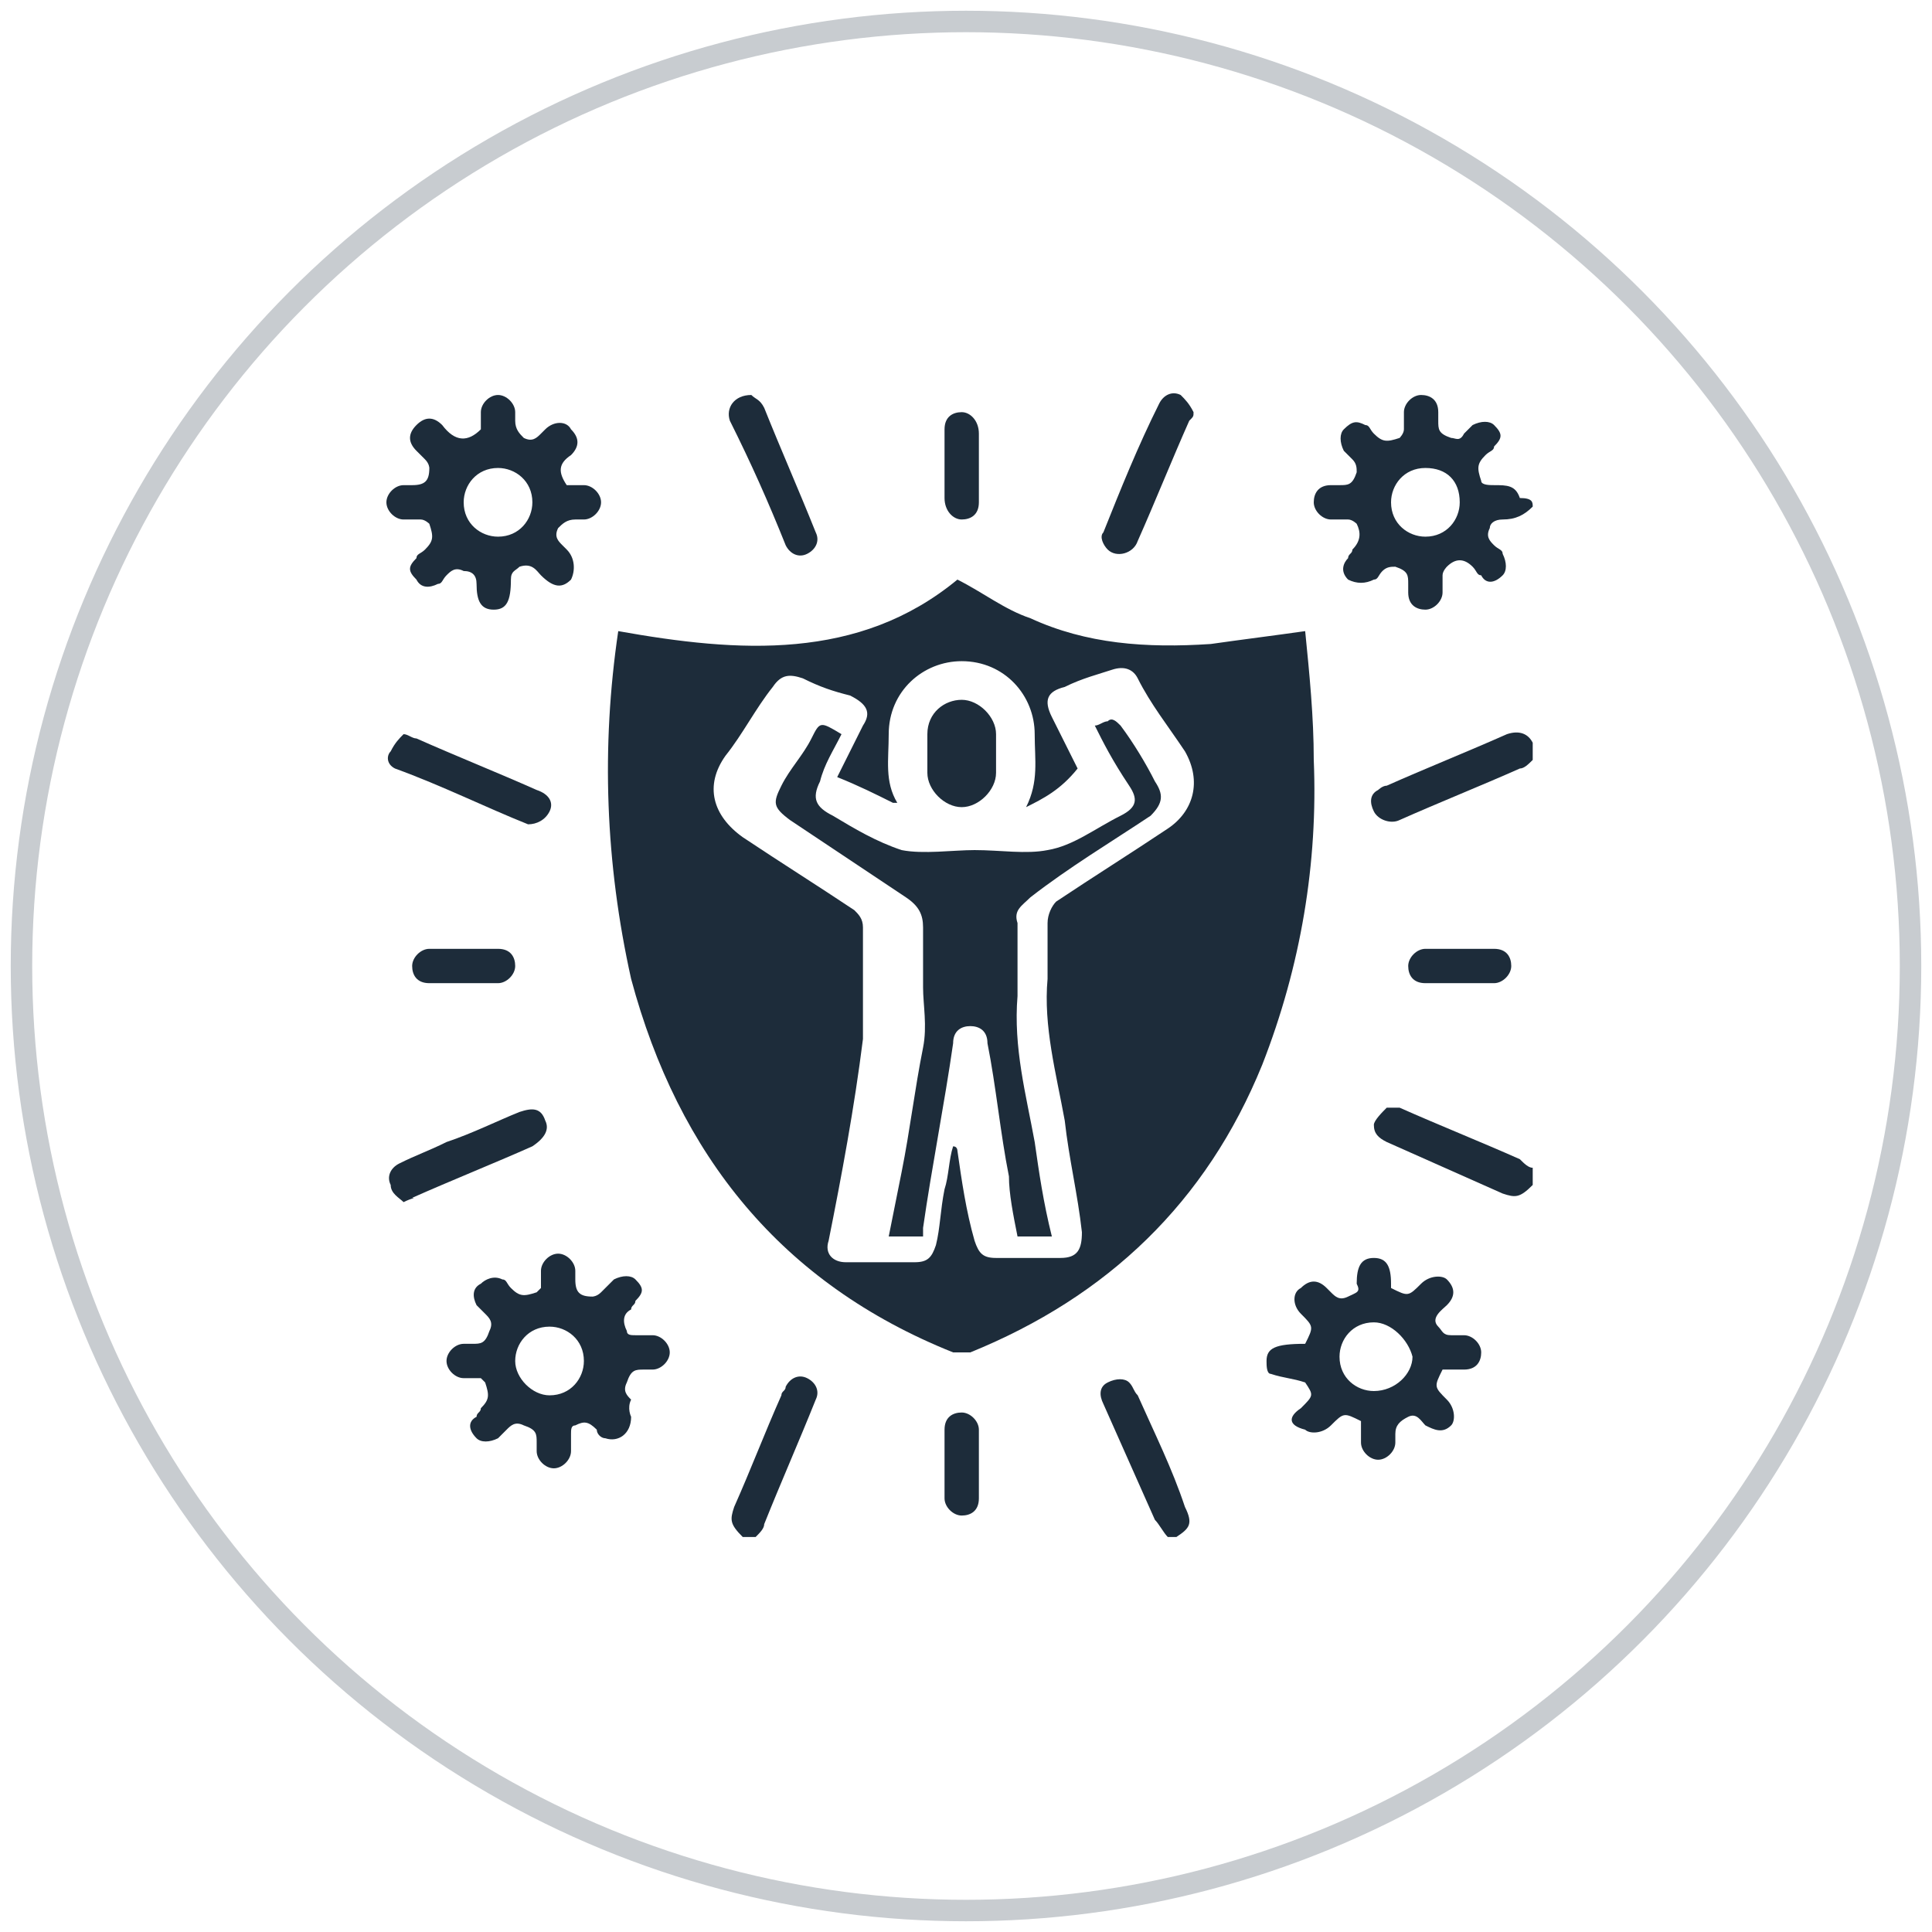
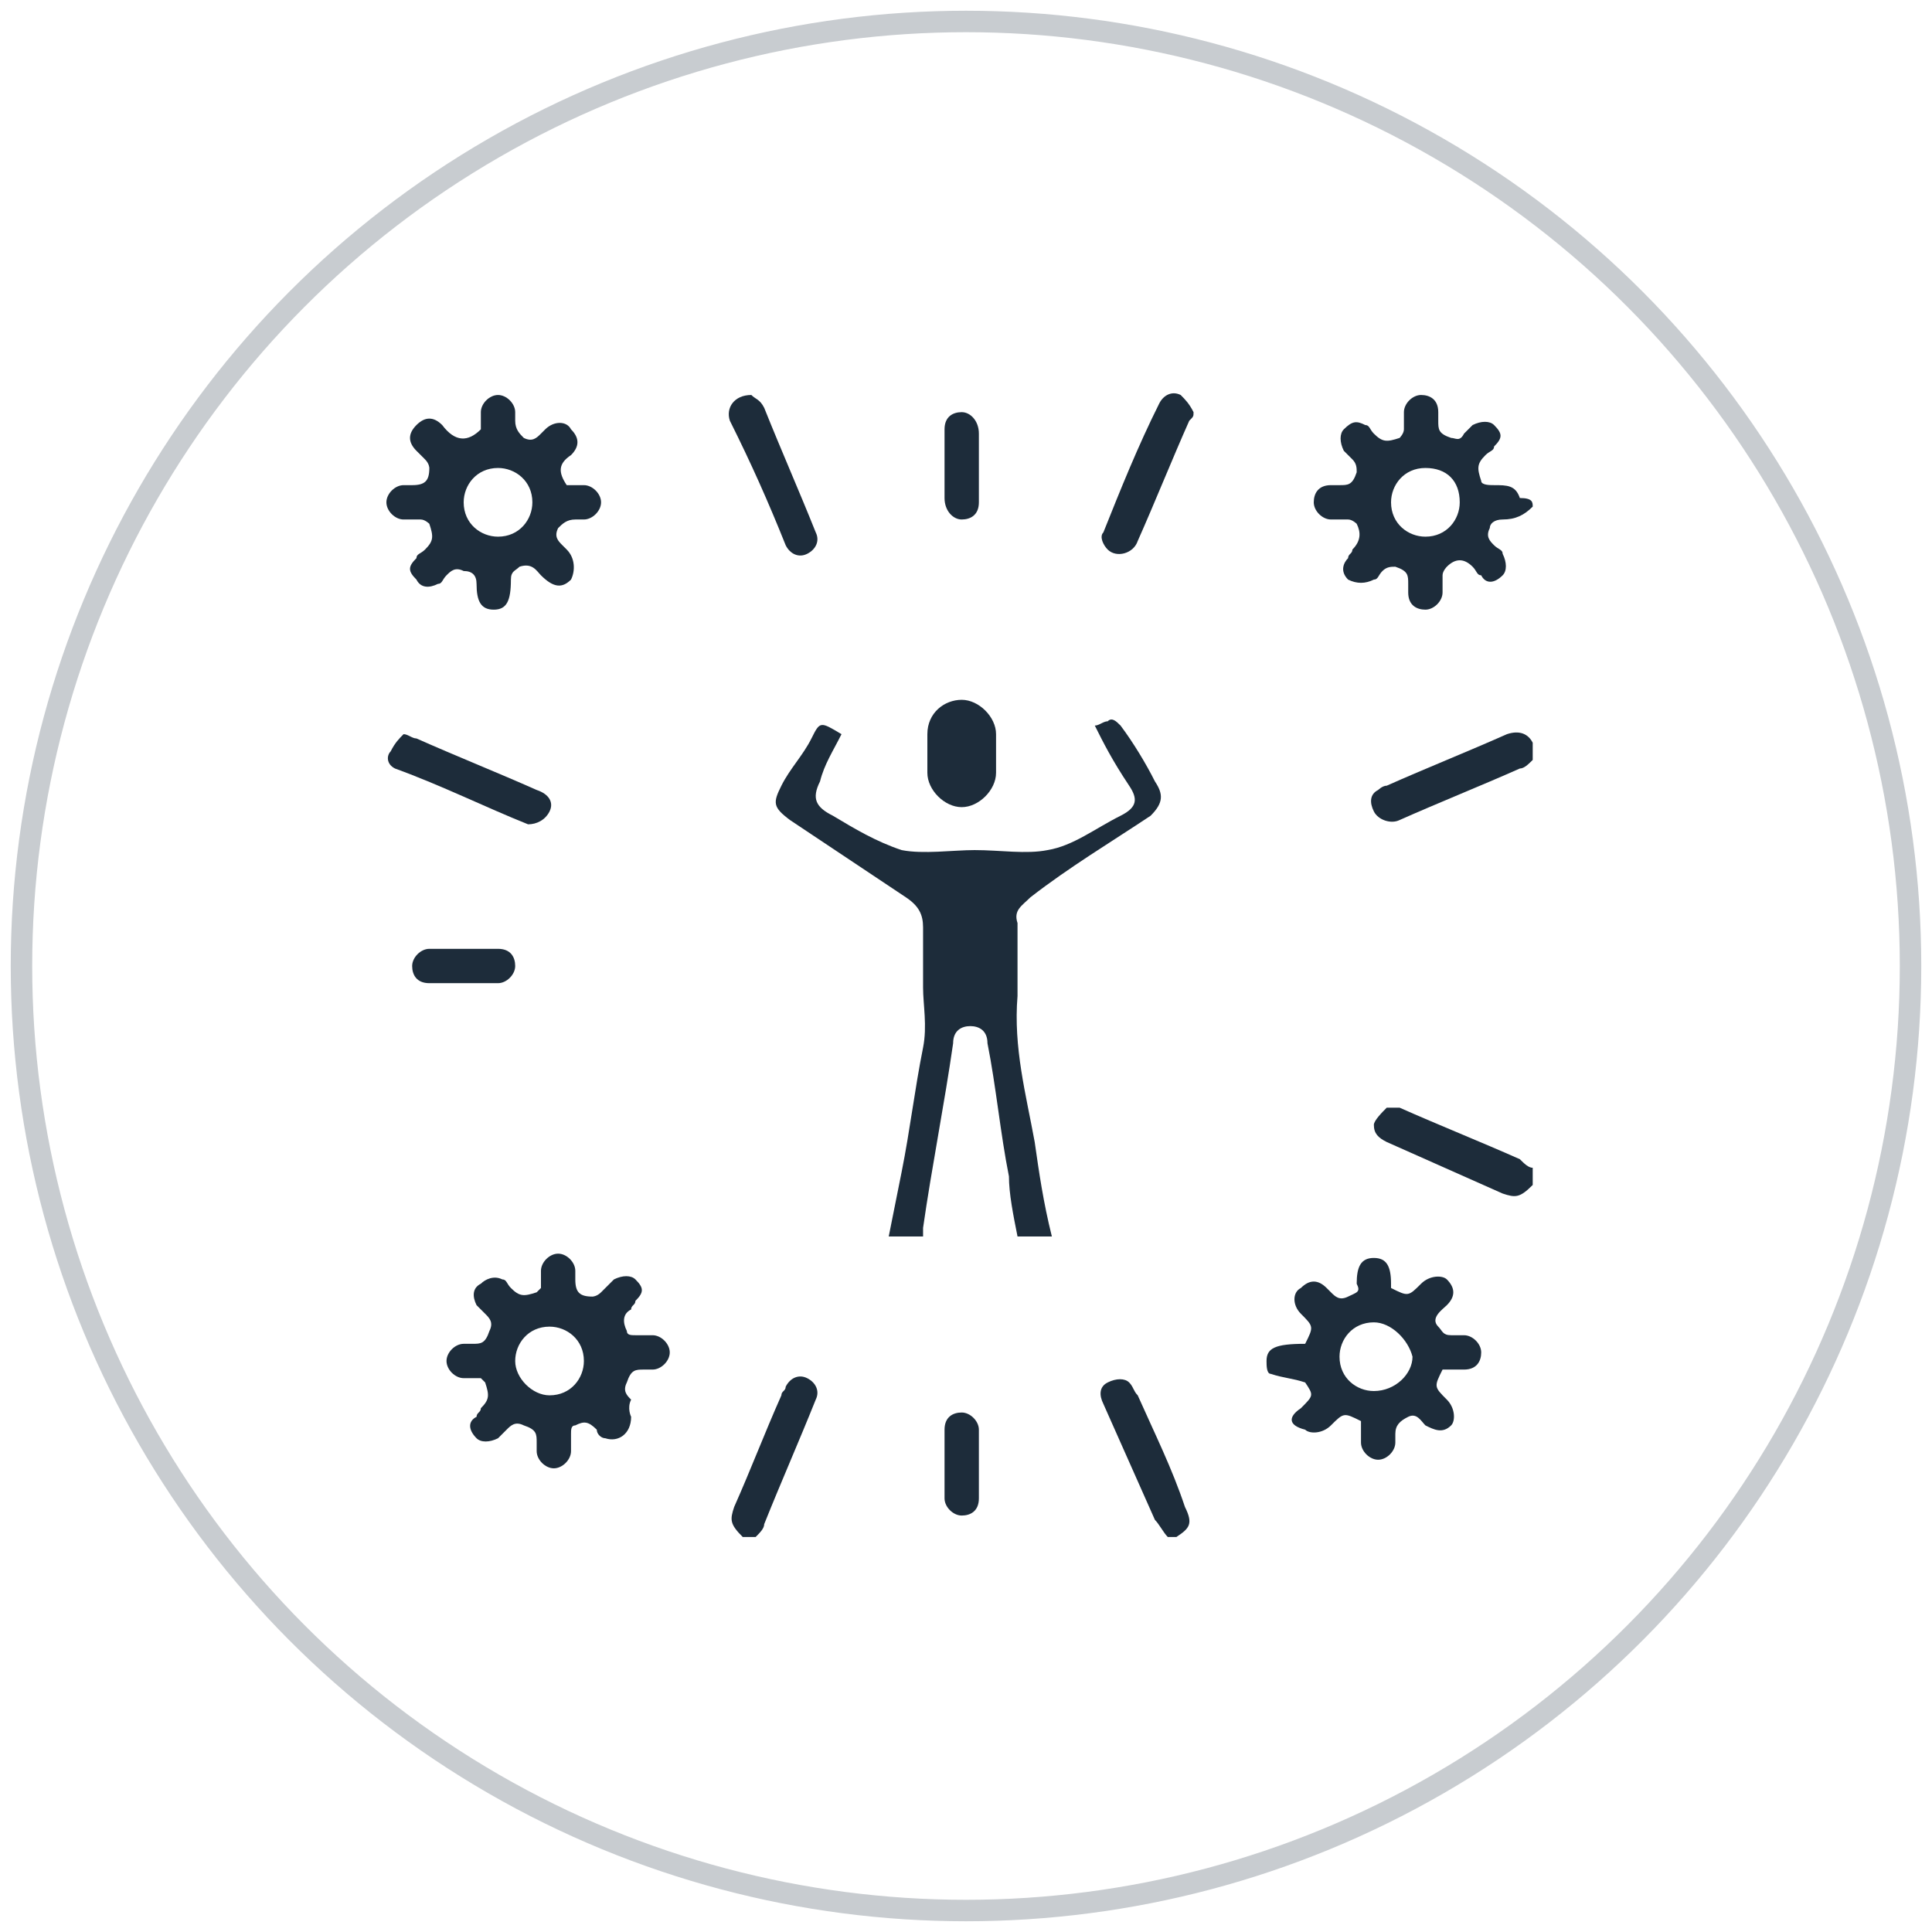
<svg xmlns="http://www.w3.org/2000/svg" version="1.1" id="Layer_1" x="0px" y="0px" viewBox="0 0 45 45" style="enable-background:new 0 0 45 45;" xml:space="preserve">
  <style type="text/css">
	.st0{fill:none;stroke:#C8CCD0;stroke-width:0.5;stroke-miterlimit:10;}
	.st1{fill:#1D2C3A;}
	.st2{fill:none;stroke:#C8CCD0;stroke-width:0.497;stroke-miterlimit:10;}
	.st3{fill:none;stroke:#1D2C3A;stroke-width:0.497;stroke-miterlimit:10;}
	.st4{fill:#FFFFFF;}
	.st5{fill:none;}
	.st6{fill:none;stroke:#1D2C3A;stroke-width:1.08;stroke-miterlimit:10;}
</style>
  <circle class="st0" cx="22.5" cy="22.5" r="22" />
  <g>
    <path class="st1" d="M35.7,11.8c-0.2,0.2-0.4,0.3-0.7,0.3c-0.2,0-0.3,0.1-0.3,0.2c-0.1,0.2,0,0.3,0.1,0.4c0.1,0.1,0.2,0.1,0.2,0.2   c0.1,0.2,0.1,0.4,0,0.5c-0.2,0.2-0.4,0.2-0.5,0c-0.1,0-0.1-0.1-0.2-0.2c-0.2-0.2-0.4-0.2-0.6,0c0,0-0.1,0.1-0.1,0.2   c0,0.1,0,0.3,0,0.4c0,0.2-0.2,0.4-0.4,0.4c-0.2,0-0.4-0.1-0.4-0.4c0-0.1,0-0.2,0-0.2c0-0.2,0-0.3-0.3-0.4c-0.1,0-0.2,0-0.3,0.1   c-0.1,0.1-0.1,0.2-0.2,0.2c-0.2,0.1-0.4,0.1-0.6,0c-0.2-0.2-0.1-0.4,0-0.5c0-0.1,0.1-0.1,0.1-0.2c0.2-0.2,0.2-0.4,0.1-0.6   c0,0-0.1-0.1-0.2-0.1c-0.1,0-0.3,0-0.4,0c-0.2,0-0.4-0.2-0.4-0.4c0-0.2,0.1-0.4,0.4-0.4c0.1,0,0.2,0,0.2,0c0.2,0,0.3,0,0.4-0.3   c0-0.1,0-0.2-0.1-0.3c-0.1-0.1-0.2-0.2-0.2-0.2c-0.1-0.2-0.1-0.4,0-0.5c0.2-0.2,0.3-0.2,0.5-0.1c0.1,0,0.1,0.1,0.2,0.2   c0.2,0.2,0.3,0.2,0.6,0.1c0,0,0.1-0.1,0.1-0.2c0-0.1,0-0.2,0-0.4c0-0.2,0.2-0.4,0.4-0.4c0.2,0,0.4,0.1,0.4,0.4c0,0.1,0,0.2,0,0.2   c0,0.2,0,0.3,0.3,0.4c0.1,0,0.2,0.1,0.3-0.1c0.1-0.1,0.2-0.2,0.2-0.2c0.2-0.1,0.4-0.1,0.5,0c0.2,0.2,0.2,0.3,0,0.5   c0,0.1-0.1,0.1-0.2,0.2c-0.2,0.2-0.2,0.3-0.1,0.6c0,0.1,0.2,0.1,0.3,0.1c0.3,0,0.5,0,0.6,0.3C35.7,11.6,35.7,11.7,35.7,11.8z    M33.2,10.9c-0.5,0-0.8,0.4-0.8,0.8c0,0.5,0.4,0.8,0.8,0.8c0.5,0,0.8-0.4,0.8-0.8C34,11.2,33.7,10.9,33.2,10.9z" />
    <path class="st1" d="M35.7,17.7c-0.1,0.1-0.2,0.2-0.3,0.2c-0.9,0.4-1.9,0.8-2.8,1.2c-0.2,0.1-0.5,0-0.6-0.2   c-0.1-0.2-0.1-0.4,0.1-0.5c0,0,0.1-0.1,0.2-0.1c0.9-0.4,1.9-0.8,2.8-1.2c0.3-0.1,0.5,0,0.6,0.2C35.7,17.5,35.7,17.6,35.7,17.7z" />
    <path class="st1" d="M35.7,27.6c-0.3,0.3-0.4,0.3-0.7,0.2c-0.9-0.4-1.8-0.8-2.7-1.2c-0.2-0.1-0.3-0.2-0.3-0.4   c0-0.1,0.2-0.3,0.3-0.4c0.1,0,0.2,0,0.3,0c0.9,0.4,1.9,0.8,2.8,1.2c0.1,0.1,0.2,0.2,0.3,0.2C35.7,27.4,35.7,27.5,35.7,27.6z" />
    <path class="st1" d="M17.3,35.8c-0.3-0.3-0.3-0.4-0.2-0.7c0.4-0.9,0.7-1.7,1.1-2.6c0-0.1,0.1-0.1,0.1-0.2c0.1-0.2,0.3-0.3,0.5-0.2   c0.2,0.1,0.3,0.3,0.2,0.5c-0.4,1-0.8,1.9-1.2,2.9c0,0.1-0.1,0.2-0.2,0.3C17.5,35.8,17.4,35.8,17.3,35.8z" />
    <path class="st1" d="M27.2,35.8c-0.1-0.1-0.2-0.3-0.3-0.4c-0.4-0.9-0.8-1.8-1.2-2.7c-0.1-0.2-0.1-0.4,0.1-0.5   c0.2-0.1,0.4-0.1,0.5,0c0.1,0.1,0.1,0.2,0.2,0.3c0.4,0.9,0.8,1.7,1.1,2.6c0.2,0.4,0.1,0.5-0.2,0.7C27.4,35.8,27.3,35.8,27.2,35.8z" />
    <path class="st1" d="M11.2,10c0-0.1,0-0.3,0-0.4c0-0.2,0.2-0.4,0.4-0.4c0.2,0,0.4,0.2,0.4,0.4c0,0.1,0,0.1,0,0.2   c0,0.2,0.1,0.3,0.2,0.4c0.2,0.1,0.3,0,0.4-0.1c0,0,0.1-0.1,0.1-0.1c0.2-0.2,0.5-0.2,0.6,0c0.2,0.2,0.2,0.4,0,0.6   C13,10.8,13,11,13.2,11.3c0.1,0,0.3,0,0.4,0c0.2,0,0.4,0.2,0.4,0.4c0,0.2-0.2,0.4-0.4,0.4c-0.1,0-0.1,0-0.2,0   c-0.2,0-0.3,0.1-0.4,0.2c-0.1,0.2,0,0.3,0.1,0.4c0,0,0,0,0.1,0.1c0.2,0.2,0.2,0.5,0.1,0.7c-0.2,0.2-0.4,0.2-0.7-0.1   c-0.1-0.1-0.2-0.3-0.5-0.2c-0.1,0.1-0.2,0.1-0.2,0.3c0,0.5-0.1,0.7-0.4,0.7c-0.3,0-0.4-0.2-0.4-0.6c0-0.2-0.1-0.3-0.3-0.3   c-0.2-0.1-0.3,0-0.4,0.1c-0.1,0.1-0.1,0.2-0.2,0.2c-0.2,0.1-0.4,0.1-0.5-0.1c-0.2-0.2-0.2-0.3,0-0.5c0-0.1,0.1-0.1,0.2-0.2   c0.2-0.2,0.2-0.3,0.1-0.6c0,0-0.1-0.1-0.2-0.1c-0.1,0-0.2,0-0.4,0c-0.2,0-0.4-0.2-0.4-0.4c0-0.2,0.2-0.4,0.4-0.4c0.1,0,0.1,0,0.2,0   c0.3,0,0.4-0.1,0.4-0.4c0,0,0-0.1-0.1-0.2c-0.1-0.1-0.2-0.2-0.2-0.2c-0.2-0.2-0.2-0.4,0-0.6c0.2-0.2,0.4-0.2,0.6,0c0,0,0,0,0,0   C10.6,10.3,10.9,10.3,11.2,10z M11.6,12.5c0.5,0,0.8-0.4,0.8-0.8c0-0.5-0.4-0.8-0.8-0.8c-0.5,0-0.8,0.4-0.8,0.8   C10.8,12.2,11.2,12.5,11.6,12.5z" />
    <path class="st1" d="M14.7,33c0,0.4-0.3,0.6-0.6,0.5c-0.1,0-0.2-0.1-0.2-0.2c-0.2-0.2-0.3-0.2-0.5-0.1c-0.1,0-0.1,0.1-0.1,0.2   c0,0.1,0,0.2,0,0.4c0,0.2-0.2,0.4-0.4,0.4c-0.2,0-0.4-0.2-0.4-0.4c0-0.1,0-0.1,0-0.2c0-0.2,0-0.3-0.3-0.4c-0.2-0.1-0.3,0-0.4,0.1   c-0.1,0.1-0.1,0.1-0.2,0.2c-0.2,0.1-0.4,0.1-0.5,0c-0.2-0.2-0.2-0.4,0-0.5c0-0.1,0.1-0.1,0.1-0.2c0.2-0.2,0.2-0.3,0.1-0.6   c0,0-0.1-0.1-0.1-0.1c-0.1,0-0.2,0-0.4,0c-0.2,0-0.4-0.2-0.4-0.4c0-0.2,0.2-0.4,0.4-0.4c0.1,0,0.1,0,0.2,0c0.2,0,0.3,0,0.4-0.3   c0.1-0.2,0-0.3-0.1-0.4c-0.1-0.1-0.1-0.1-0.2-0.2c-0.1-0.2-0.1-0.4,0.1-0.5c0.1-0.1,0.3-0.2,0.5-0.1c0.1,0,0.1,0.1,0.2,0.2   c0.2,0.2,0.3,0.2,0.6,0.1c0,0,0.1-0.1,0.1-0.1c0-0.1,0-0.2,0-0.4c0-0.2,0.2-0.4,0.4-0.4c0.2,0,0.4,0.2,0.4,0.4c0,0.1,0,0.1,0,0.2   c0,0.3,0.1,0.4,0.4,0.4c0,0,0.1,0,0.2-0.1c0.1-0.1,0.2-0.2,0.3-0.3c0.2-0.1,0.4-0.1,0.5,0c0.2,0.2,0.2,0.3,0,0.5   c0,0.1-0.1,0.1-0.1,0.2c-0.2,0.1-0.2,0.3-0.1,0.5c0,0.1,0.1,0.1,0.2,0.1c0.1,0,0.2,0,0.4,0c0.2,0,0.4,0.2,0.4,0.4   c0,0.2-0.2,0.4-0.4,0.4c-0.1,0-0.1,0-0.2,0c-0.2,0-0.3,0-0.4,0.3c-0.1,0.2,0,0.3,0.1,0.4C14.6,32.8,14.7,33,14.7,33z M12.8,32.5   c0.5,0,0.8-0.4,0.8-0.8c0-0.5-0.4-0.8-0.8-0.8c-0.5,0-0.8,0.4-0.8,0.8C12,32.1,12.4,32.5,12.8,32.5z" />
    <path class="st1" d="M32.4,30c0.4,0.2,0.4,0.2,0.7-0.1c0.2-0.2,0.5-0.2,0.6-0.1c0.2,0.2,0.2,0.4,0,0.6c-0.1,0.1-0.4,0.3-0.2,0.5   c0.1,0.1,0.1,0.2,0.3,0.2c0.1,0,0.2,0,0.3,0c0.2,0,0.4,0.2,0.4,0.4c0,0.2-0.1,0.4-0.4,0.4c-0.2,0-0.3,0-0.5,0   c-0.2,0.4-0.2,0.4,0.1,0.7c0.2,0.2,0.2,0.5,0.1,0.6c-0.2,0.2-0.4,0.1-0.6,0c-0.1-0.1-0.2-0.3-0.4-0.2c-0.2,0.1-0.3,0.2-0.3,0.4   c0,0.1,0,0.1,0,0.2c0,0.2-0.2,0.4-0.4,0.4c-0.2,0-0.4-0.2-0.4-0.4c0-0.2,0-0.3,0-0.5c-0.4-0.2-0.4-0.2-0.7,0.1   c-0.2,0.2-0.5,0.2-0.6,0.1C30,33.2,30,33,30.3,32.8c0.3-0.3,0.3-0.3,0.1-0.6c-0.3-0.1-0.5-0.1-0.8-0.2c-0.1,0-0.1-0.2-0.1-0.3   c0-0.3,0.2-0.4,0.9-0.4c0.2-0.4,0.2-0.4-0.1-0.7c-0.2-0.2-0.2-0.5,0-0.6c0.2-0.2,0.4-0.2,0.6,0c0,0,0.1,0.1,0.1,0.1   c0.1,0.1,0.2,0.2,0.4,0.1c0.2-0.1,0.3-0.1,0.2-0.3c0-0.4,0.1-0.6,0.4-0.6c0.3,0,0.4,0.2,0.4,0.6C32.4,29.9,32.4,29.9,32.4,30z    M32,30.8c-0.5,0-0.8,0.4-0.8,0.8c0,0.5,0.4,0.8,0.8,0.8c0.5,0,0.9-0.4,0.9-0.8C32.8,31.2,32.4,30.8,32,30.8z" />
    <path class="st1" d="M9.4,17.1c0.1,0,0.2,0.1,0.3,0.1c0.9,0.4,1.9,0.8,2.8,1.2c0.3,0.1,0.4,0.3,0.3,0.5c-0.1,0.2-0.3,0.3-0.5,0.3   c-1-0.4-2-0.9-3.1-1.3c-0.2-0.1-0.2-0.3-0.1-0.4C9.2,17.3,9.3,17.2,9.4,17.1z" />
-     <path class="st1" d="M9.4,28c-0.1-0.1-0.3-0.2-0.3-0.4c-0.1-0.2,0-0.4,0.2-0.5c0.4-0.2,0.7-0.3,1.1-0.5c0.6-0.2,1.2-0.5,1.7-0.7   c0.3-0.1,0.5-0.1,0.6,0.2c0.1,0.2,0,0.4-0.3,0.6c-0.9,0.4-1.9,0.8-2.8,1.2C9.7,27.9,9.6,27.9,9.4,28C9.5,27.9,9.5,27.9,9.4,28z" />
    <path class="st1" d="M17.5,9.2c0.1,0.1,0.2,0.1,0.3,0.3c0.4,1,0.8,1.9,1.2,2.9c0.1,0.2,0,0.4-0.2,0.5c-0.2,0.1-0.4,0-0.5-0.2   c-0.4-1-0.8-1.9-1.3-2.9C16.9,9.5,17.1,9.2,17.5,9.2z" />
    <path class="st1" d="M27.8,9.6c0,0.1,0,0.1-0.1,0.2c-0.4,0.9-0.8,1.9-1.2,2.8c-0.1,0.3-0.5,0.4-0.7,0.2c-0.1-0.1-0.2-0.3-0.1-0.4   c0.4-1,0.8-2,1.3-3c0.1-0.2,0.3-0.3,0.5-0.2C27.6,9.3,27.7,9.4,27.8,9.6C27.8,9.6,27.8,9.6,27.8,9.6z" />
    <path class="st1" d="M22.8,10.9c0,0.3,0,0.5,0,0.8c0,0.3-0.2,0.4-0.4,0.4c-0.2,0-0.4-0.2-0.4-0.5c0-0.5,0-1.1,0-1.6   c0-0.3,0.2-0.4,0.4-0.4c0.2,0,0.4,0.2,0.4,0.5C22.8,10.3,22.8,10.6,22.8,10.9z" />
    <path class="st1" d="M10.8,22.1c0.3,0,0.5,0,0.8,0c0.3,0,0.4,0.2,0.4,0.4c0,0.2-0.2,0.4-0.4,0.4c-0.5,0-1.1,0-1.6,0   c-0.3,0-0.4-0.2-0.4-0.4c0-0.2,0.2-0.4,0.4-0.4C10.2,22.1,10.5,22.1,10.8,22.1z" />
-     <path class="st1" d="M34,22.1c0.3,0,0.5,0,0.8,0c0.3,0,0.4,0.2,0.4,0.4c0,0.2-0.2,0.4-0.4,0.4c-0.5,0-1.1,0-1.6,0   c-0.3,0-0.4-0.2-0.4-0.4c0-0.2,0.2-0.4,0.4-0.4C33.5,22.1,33.8,22.1,34,22.1z" />
    <path class="st1" d="M22,34.1c0-0.3,0-0.5,0-0.8c0-0.3,0.2-0.4,0.4-0.4c0.2,0,0.4,0.2,0.4,0.4c0,0.5,0,1.1,0,1.6   c0,0.3-0.2,0.4-0.4,0.4c-0.2,0-0.4-0.2-0.4-0.4C22,34.7,22,34.4,22,34.1z" />
-     <path class="st1" d="M14.4,14.7c2.8,0.5,5.6,0.7,7.9-1.2c0.6,0.3,1.1,0.7,1.7,0.9c1.3,0.6,2.7,0.7,4.2,0.6c0.7-0.1,1.5-0.2,2.2-0.3   c0.1,1,0.2,2,0.2,3c0.1,2.4-0.3,4.8-1.2,7.1c-1.3,3.2-3.6,5.4-6.8,6.7c-0.1,0-0.3,0-0.4,0c-4-1.6-6.4-4.6-7.5-8.7   C14.1,20.1,14,17.4,14.4,14.7z M23.9,18.8C23.9,18.8,23.9,18.8,23.9,18.8c0.3-0.6,0.2-1.1,0.2-1.7c0-0.9-0.7-1.7-1.7-1.7   c-0.9,0-1.7,0.7-1.7,1.7c0,0.6-0.1,1.1,0.2,1.6c0,0,0,0-0.1,0c-0.4-0.2-0.8-0.4-1.3-0.6c0.2-0.4,0.4-0.8,0.6-1.2   c0.2-0.3,0.1-0.5-0.3-0.7c-0.4-0.1-0.7-0.2-1.1-0.4c-0.3-0.1-0.5-0.1-0.7,0.2c-0.4,0.5-0.7,1.1-1.1,1.6c-0.5,0.7-0.3,1.4,0.4,1.9   c0.9,0.6,1.7,1.1,2.6,1.7c0.1,0.1,0.2,0.2,0.2,0.4c0,0.4,0,0.9,0,1.3c0,0.4,0,0.9,0,1.3c-0.2,1.6-0.5,3.2-0.8,4.7   c-0.1,0.3,0.1,0.5,0.4,0.5c0.5,0,1.1,0,1.6,0c0.3,0,0.4-0.1,0.5-0.4c0.1-0.4,0.1-0.8,0.2-1.3c0.1-0.3,0.1-0.7,0.2-1   c0.1,0,0.1,0.1,0.1,0.1c0.1,0.7,0.2,1.4,0.4,2.1c0.1,0.3,0.2,0.4,0.5,0.4c0.5,0,1,0,1.5,0c0.4,0,0.5-0.2,0.5-0.6   c-0.1-0.9-0.3-1.7-0.4-2.6c-0.2-1.1-0.5-2.2-0.4-3.3c0-0.4,0-0.9,0-1.3c0-0.2,0.1-0.4,0.2-0.5c0.9-0.6,1.7-1.1,2.6-1.7   c0.6-0.4,0.8-1.1,0.4-1.8c-0.4-0.6-0.8-1.1-1.1-1.7c-0.1-0.2-0.3-0.3-0.6-0.2c-0.3,0.1-0.7,0.2-1.1,0.4c-0.4,0.1-0.5,0.3-0.3,0.7   c0.2,0.4,0.4,0.8,0.6,1.2C24.7,18.4,24.3,18.6,23.9,18.8z" />
    <path class="st1" d="M25.5,16.9c0.1,0,0.2-0.1,0.3-0.1c0.1-0.1,0.2,0,0.3,0.1c0.3,0.4,0.6,0.9,0.8,1.3c0.2,0.3,0.2,0.5-0.1,0.8   c-0.9,0.6-1.9,1.2-2.8,1.9c-0.2,0.2-0.4,0.3-0.3,0.6c0,0.6,0,1.1,0,1.7c-0.1,1.2,0.2,2.3,0.4,3.4c0.1,0.7,0.2,1.4,0.4,2.2   c-0.3,0-0.5,0-0.8,0c-0.1-0.5-0.2-1-0.2-1.4c-0.2-1-0.3-2.1-0.5-3.1c0-0.3-0.2-0.4-0.4-0.4c-0.2,0-0.4,0.1-0.4,0.4   c-0.2,1.4-0.5,2.9-0.7,4.3c0,0.1,0,0.1,0,0.2c-0.3,0-0.5,0-0.8,0c0.1-0.5,0.2-1,0.3-1.5c0.2-1,0.3-1.9,0.5-2.9c0.1-0.5,0-1,0-1.4   c0-0.5,0-0.9,0-1.4c0-0.3-0.1-0.5-0.4-0.7c-0.9-0.6-1.8-1.2-2.7-1.8c-0.4-0.3-0.4-0.4-0.2-0.8c0.2-0.4,0.5-0.7,0.7-1.1   c0.2-0.4,0.2-0.4,0.7-0.1c-0.2,0.4-0.4,0.7-0.5,1.1c-0.2,0.4-0.1,0.6,0.3,0.8c0.5,0.3,1,0.6,1.6,0.8c0.5,0.1,1.2,0,1.7,0   c0,0,0,0,0,0c0.6,0,1.2,0.1,1.7,0c0.6-0.1,1.1-0.5,1.7-0.8c0.4-0.2,0.4-0.4,0.2-0.7C25.9,17.7,25.7,17.3,25.5,16.9z" />
    <path class="st1" d="M23.2,17.5c0,0.2,0,0.3,0,0.5c0,0.4-0.4,0.8-0.8,0.8c-0.4,0-0.8-0.4-0.8-0.8c0-0.3,0-0.6,0-0.9   c0-0.5,0.4-0.8,0.8-0.8c0.4,0,0.8,0.4,0.8,0.8C23.2,17.2,23.2,17.4,23.2,17.5z" />
  </g>
</svg>